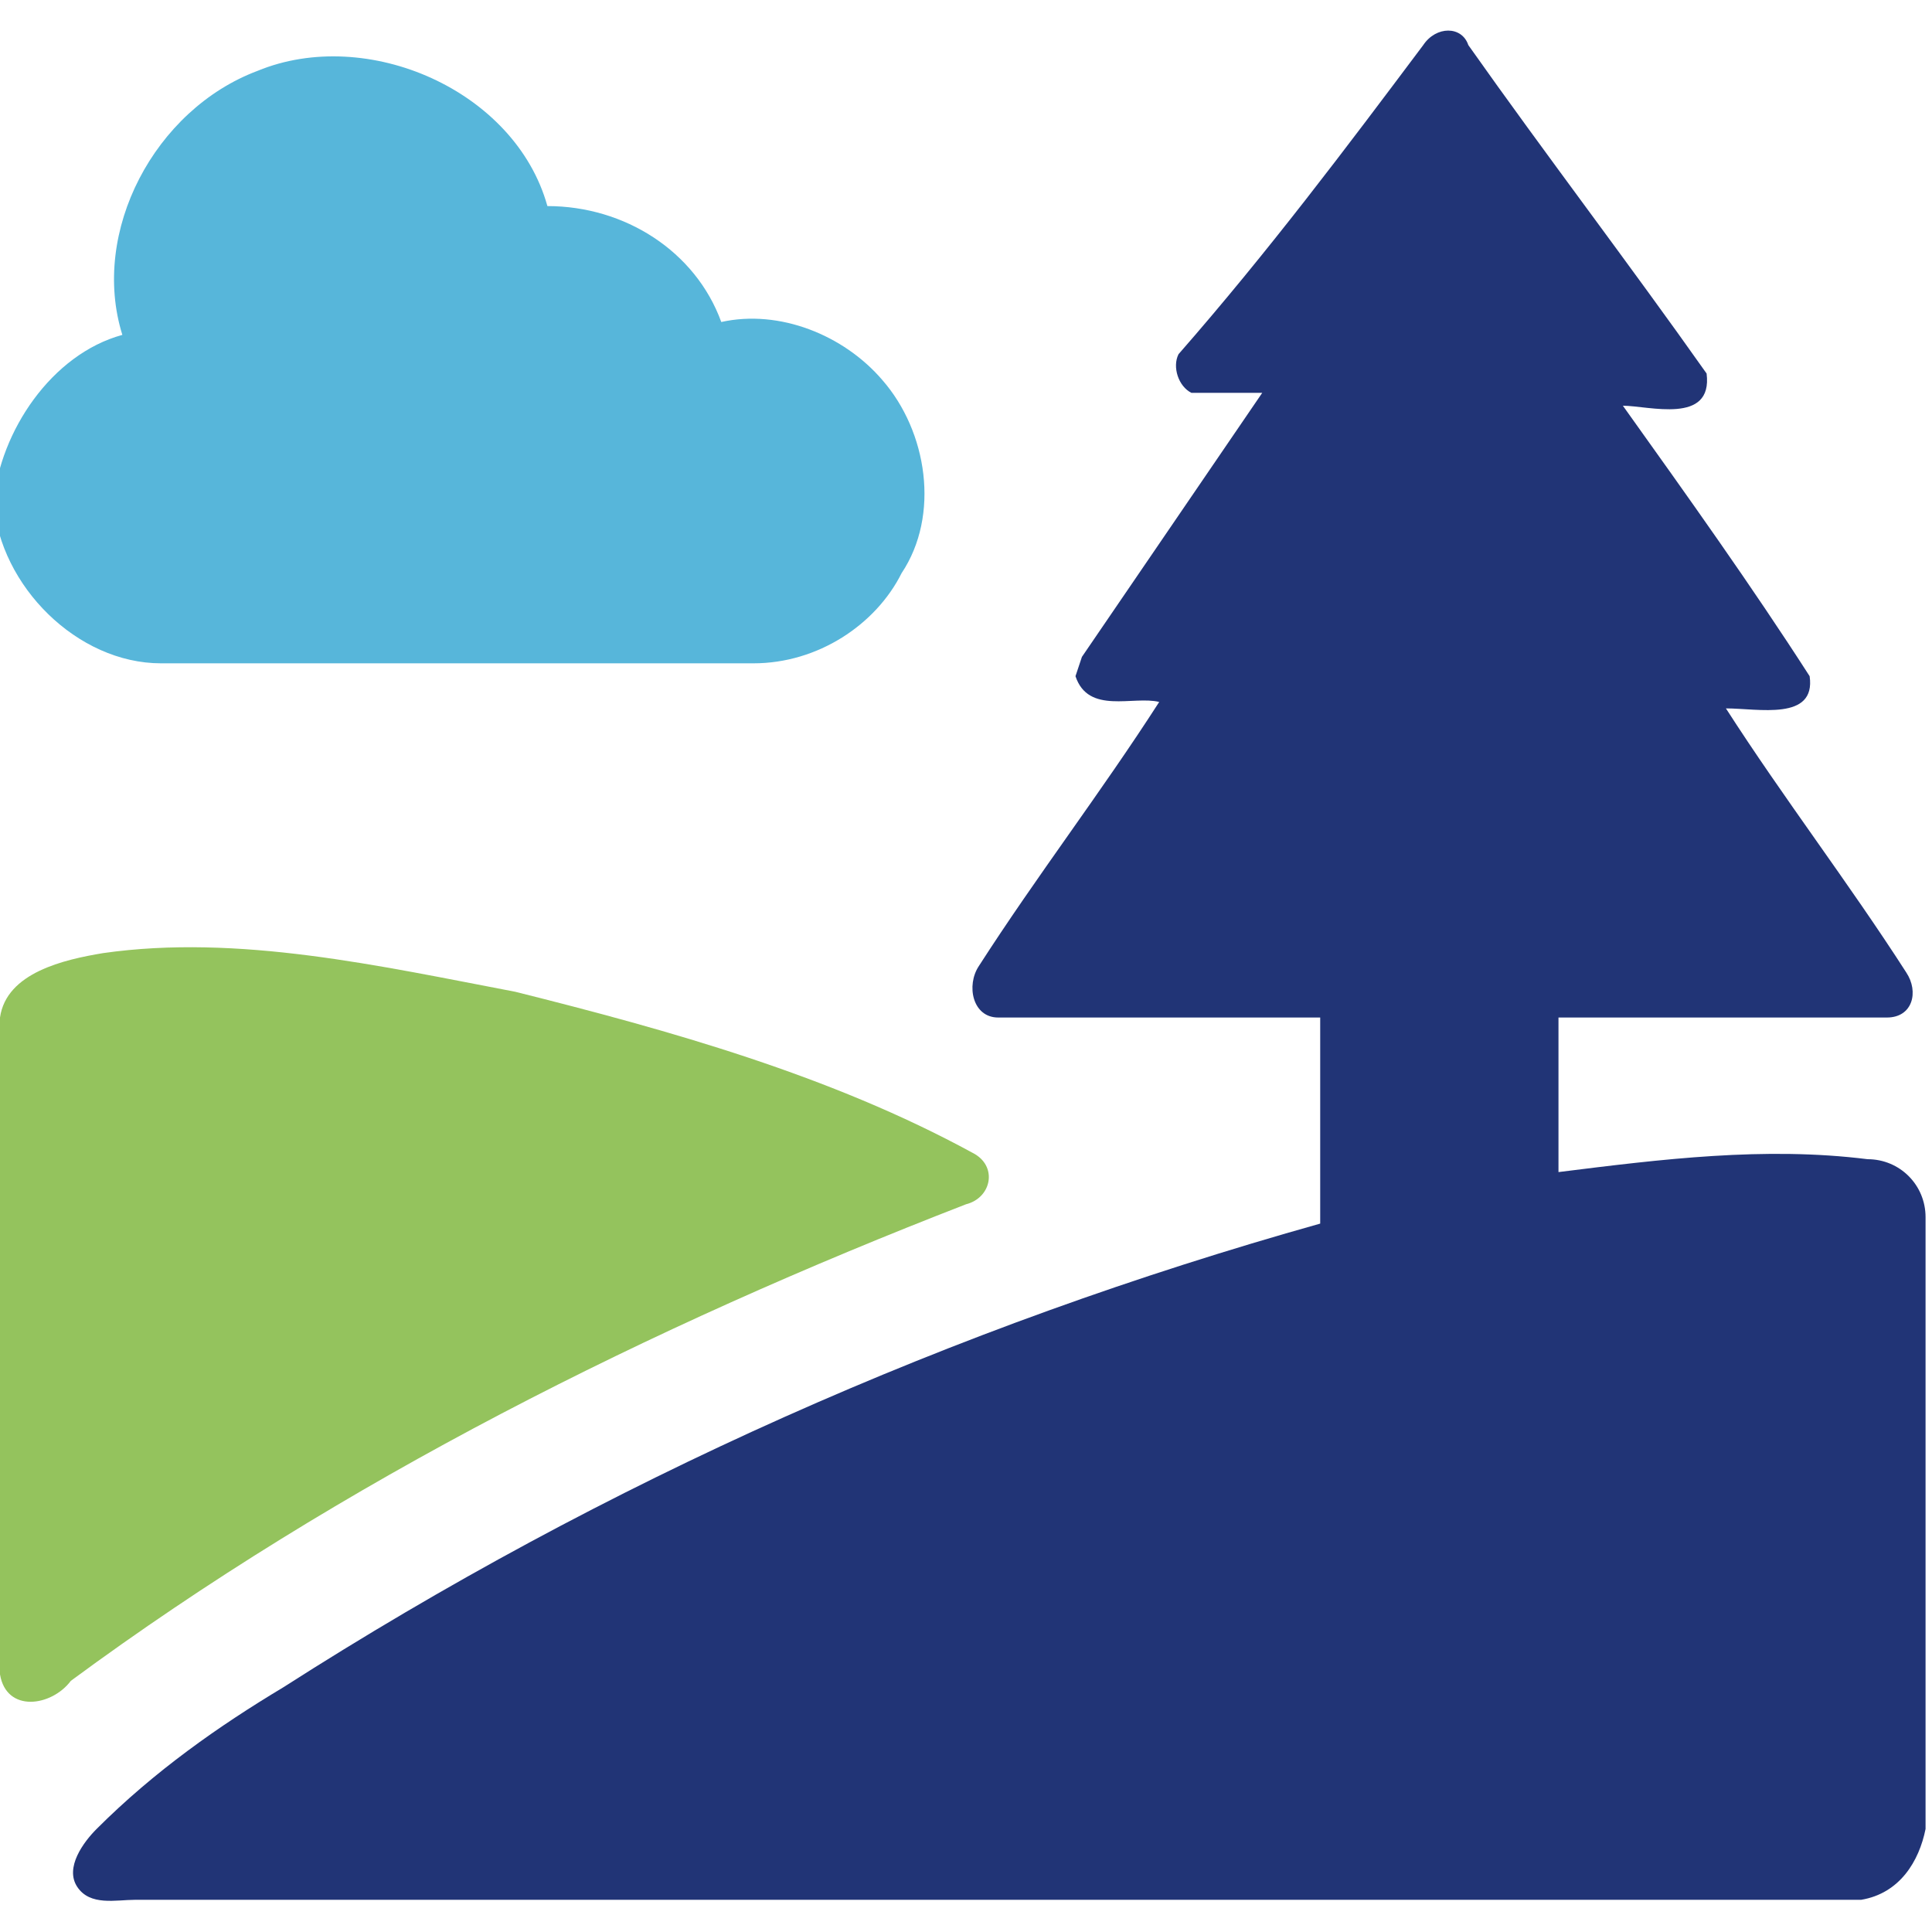
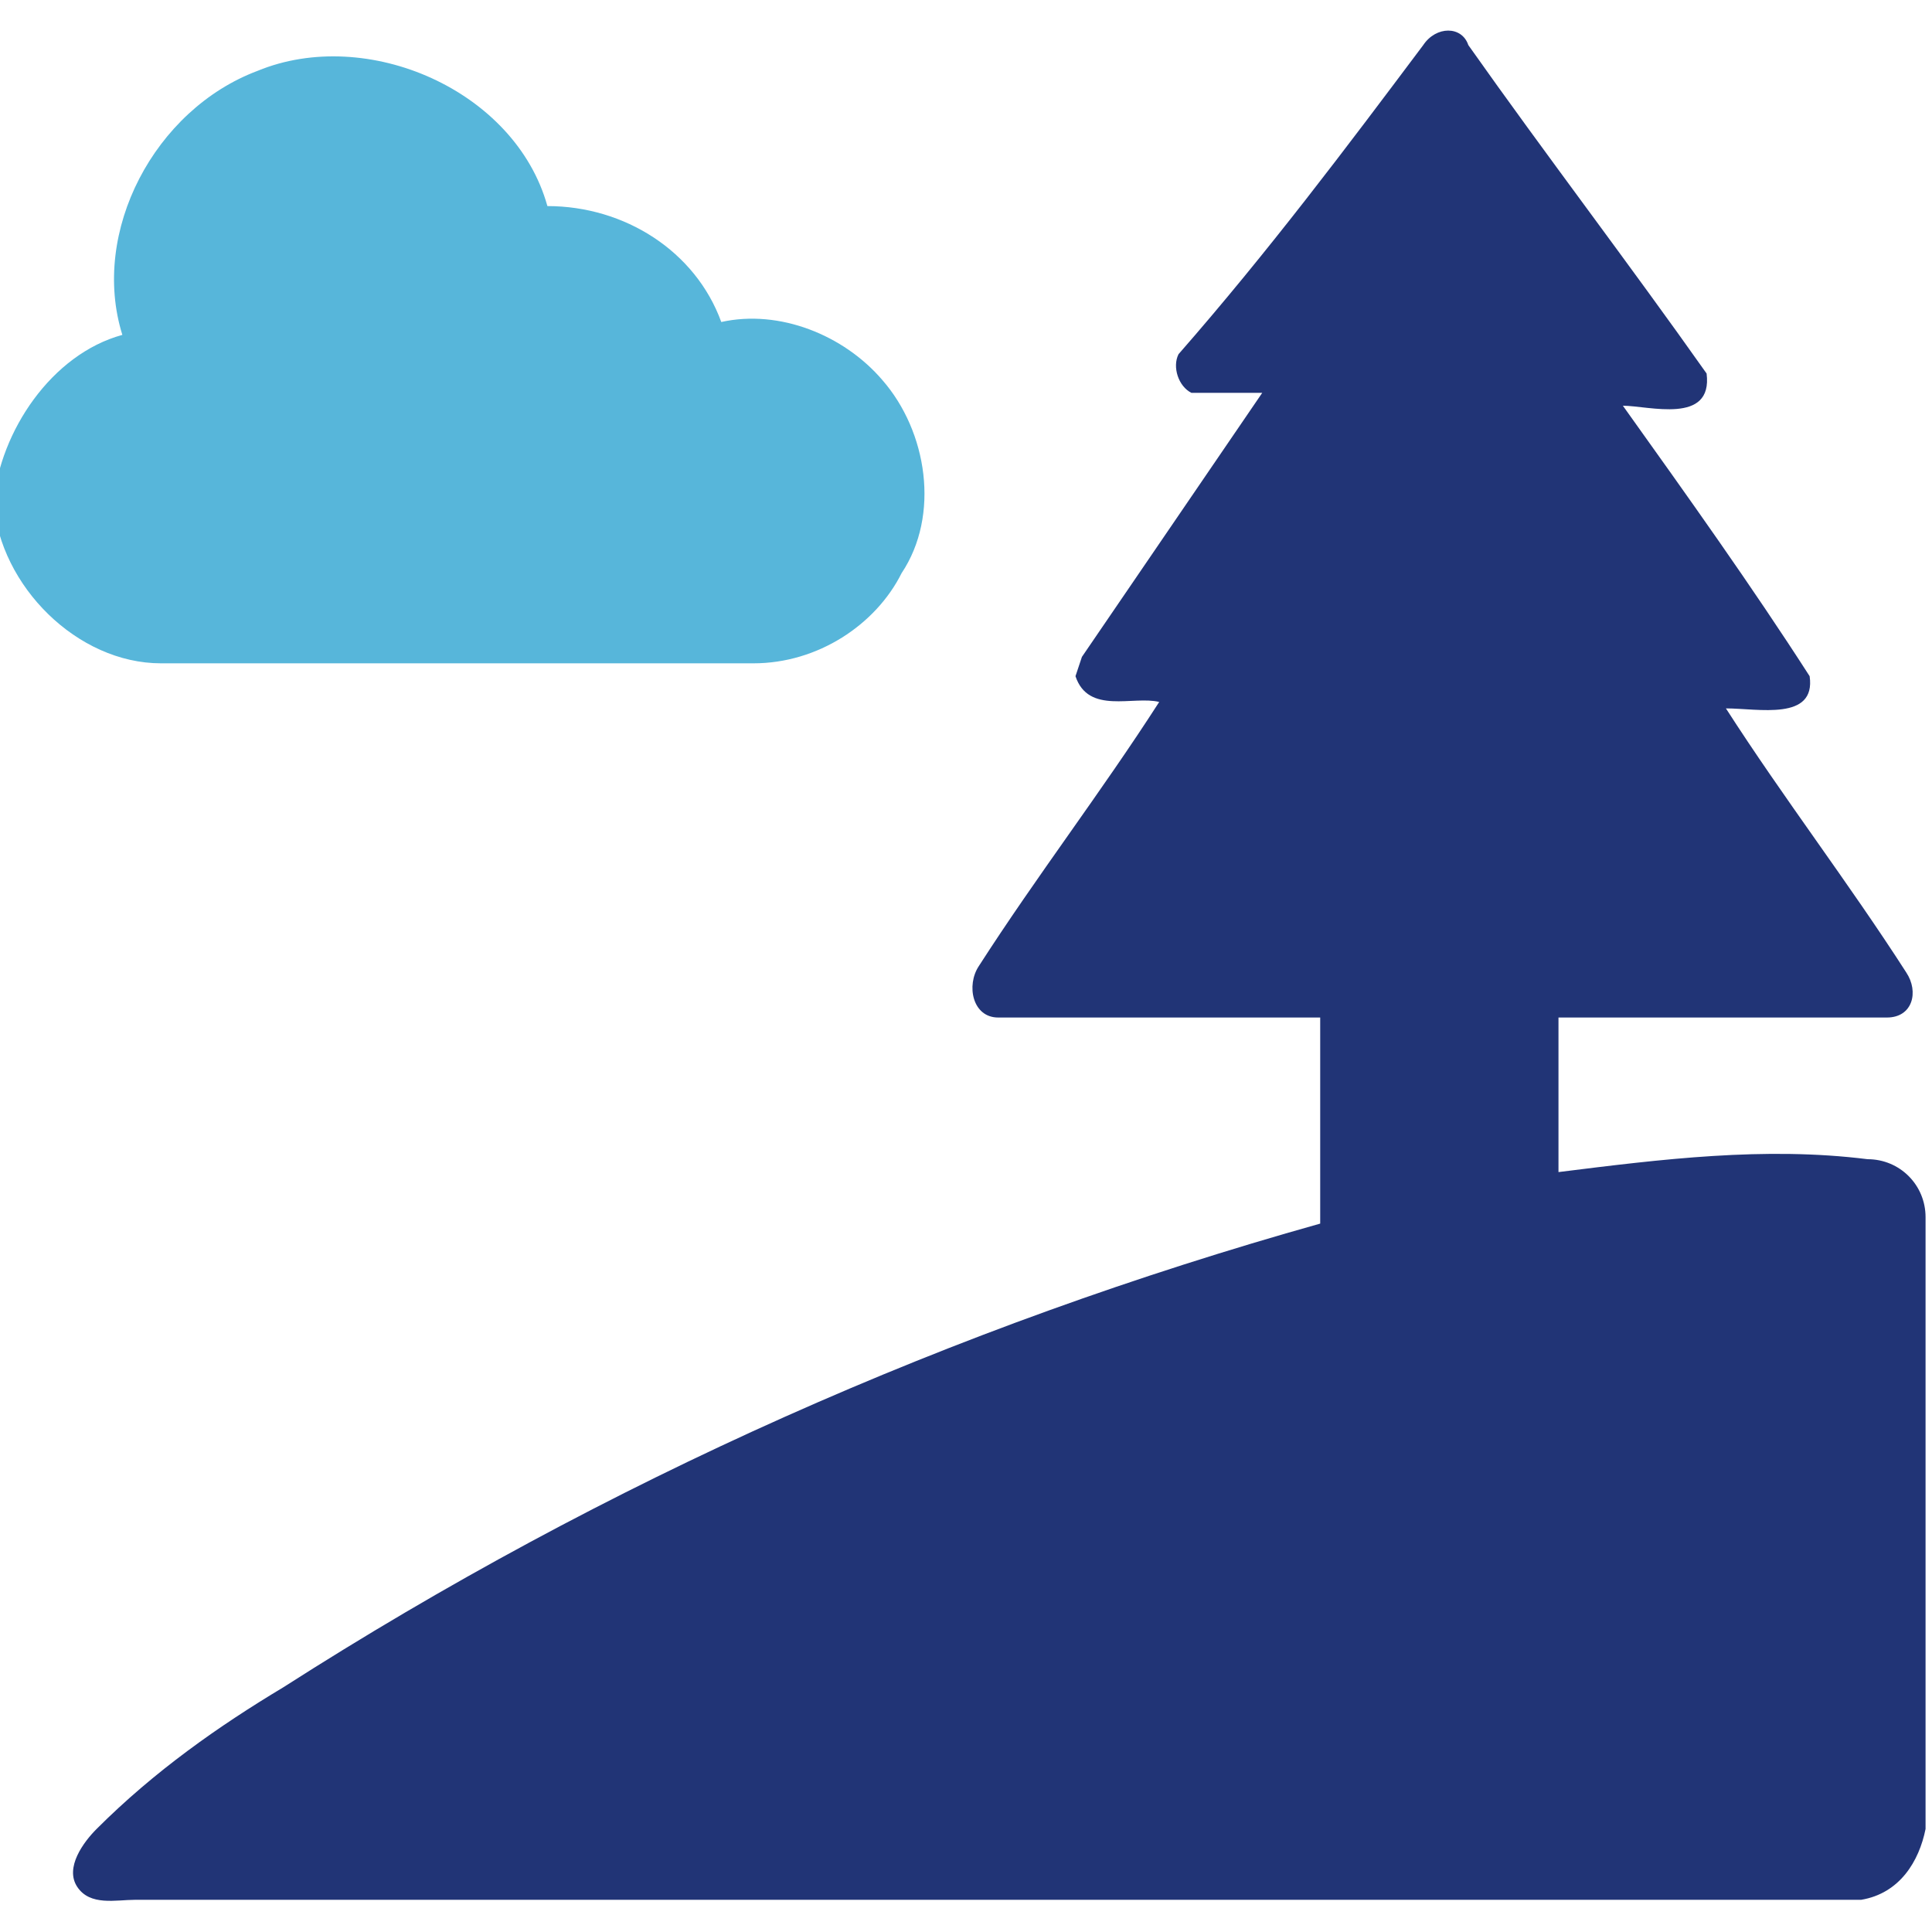
<svg xmlns="http://www.w3.org/2000/svg" version="1.1" id="Capa_1" x="0px" y="0px" viewBox="0 0 30 30" style="enable-background:new 0 0 30 30;" xml:space="preserve">
  <style type="text/css">
	.st0{fill:#213476;}
	.st1{fill:#57B6DA;}
	.st2{fill:#94C35D;}
</style>
  <path class="st0" d="M22.1,0.7c0.2-0.3,0.6-0.3,0.7,0c1.2,1.7,2.5,3.4,3.7,5.1c0.1,0.8-0.9,0.5-1.3,0.5c1,1.4,2,2.8,2.9,4.2  c0.1,0.7-0.8,0.5-1.3,0.5c0.9,1.4,1.9,2.7,2.8,4.1c0.2,0.3,0.1,0.7-0.3,0.7c-1.7,0-3.4,0-5.1,0v2.4c1.6-0.2,3.2-0.4,4.8-0.2  c0.5,0,0.9,0.4,0.9,0.9v9.5c-0.1,0.5-0.4,1-1,1.1c-8.9,0-17.9,0-26.8,0c-0.3,0-0.7,0.1-0.9-0.2C1,29,1.3,28.6,1.5,28.4  c0.9-0.9,1.9-1.6,2.9-2.2c5-3.2,10.4-5.6,16.1-7.2c0-1.1,0-2.1,0-3.2c-1.7,0-3.3,0-5,0c-0.4,0-0.5-0.5-0.3-0.8  c0.9-1.4,1.9-2.7,2.8-4.1c-0.4-0.1-1.1,0.2-1.3-0.4l0.1-0.3l2.8-4.1c-0.4,0-0.7,0-1.1,0c-0.2-0.1-0.3-0.4-0.2-0.6  C19.7,3.9,20.9,2.3,22.1,0.7z" />
  <path class="st1" d="M4,1.1c1.7-0.7,4,0.3,4.5,2.1c1.2,0,2.3,0.7,2.7,1.8c0.9-0.2,1.9,0.2,2.5,0.9c0.7,0.8,0.9,2.1,0.3,3  c-0.4,0.8-1.3,1.4-2.3,1.4c-3.1,0-6.1,0-9.2,0c-1.3,0-2.5-1.2-2.6-2.5c0.1-1.1,0.9-2.3,2-2.6C1.4,3.6,2.4,1.7,4,1.1z" />
-   <path class="st2" d="M0,15.8c0.1-0.7,1-0.9,1.6-1C3.7,14.5,5.9,15,8,15.4c2.4,0.6,4.9,1.3,7.1,2.5c0.4,0.2,0.3,0.7-0.1,0.8  c-4.9,1.9-9.7,4.3-13.9,7.4c-0.3,0.4-1,0.5-1.1-0.1C0,26,0,15.8,0,15.8z" />
</svg>